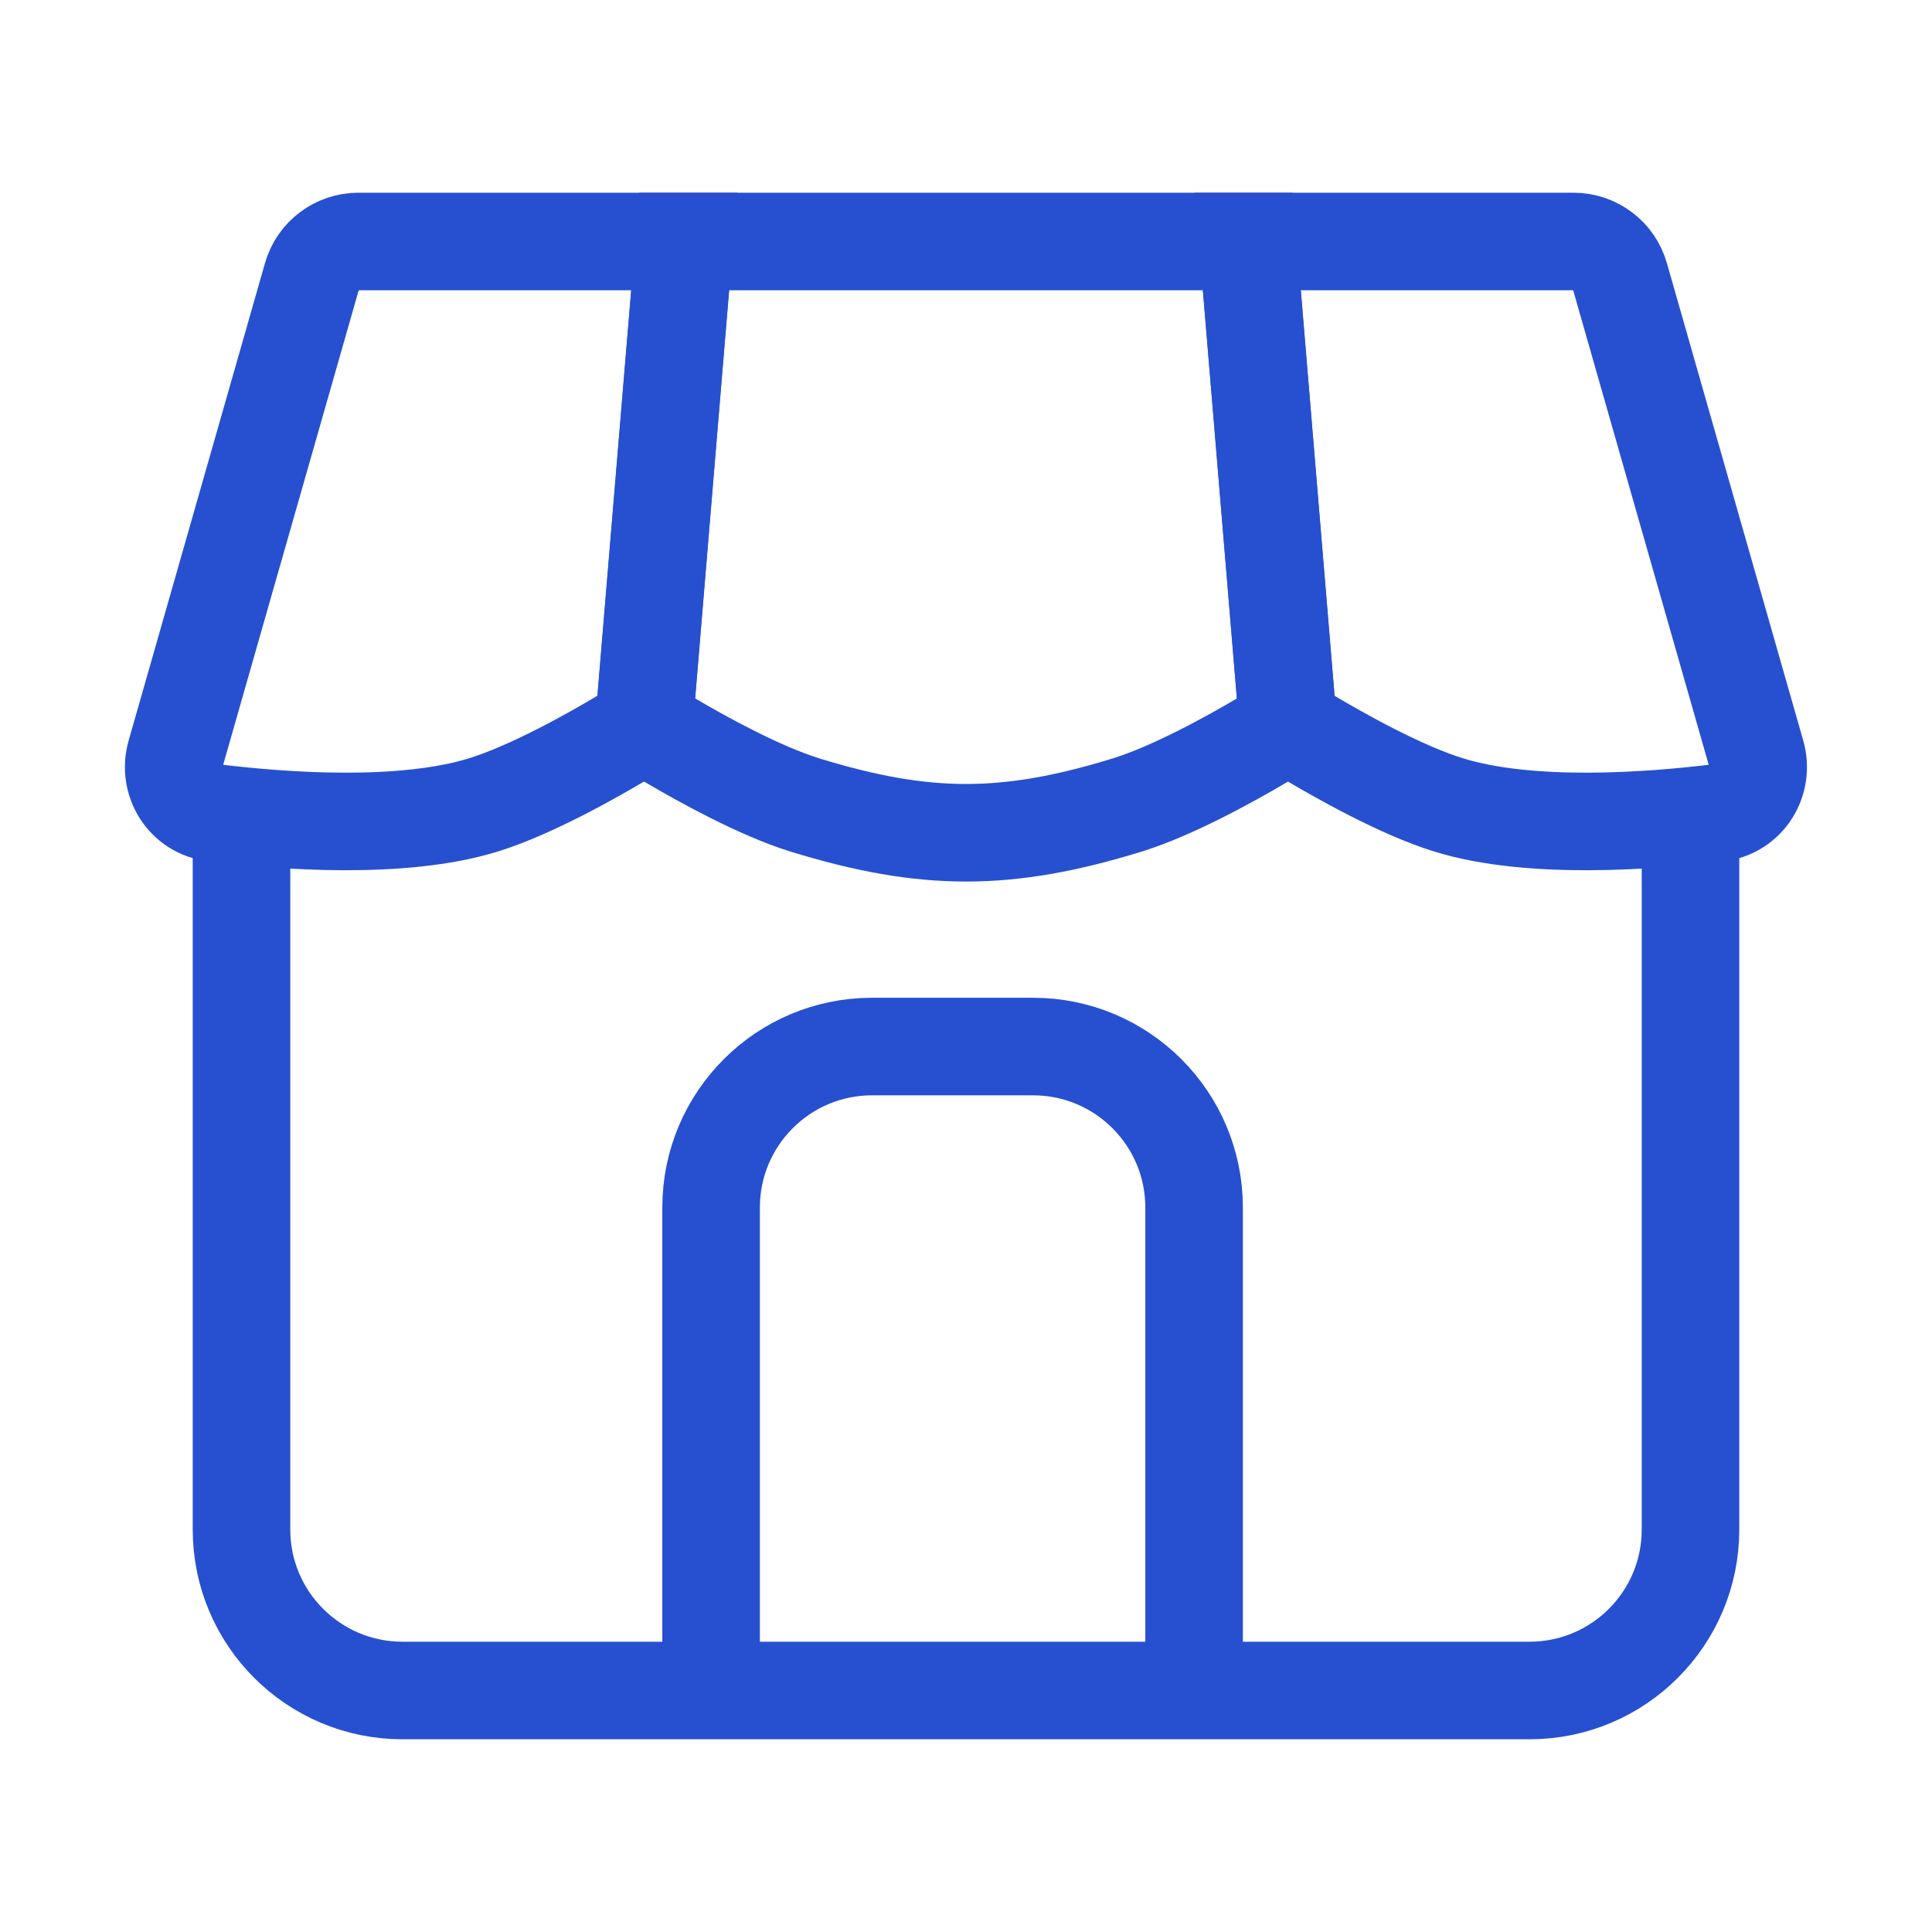
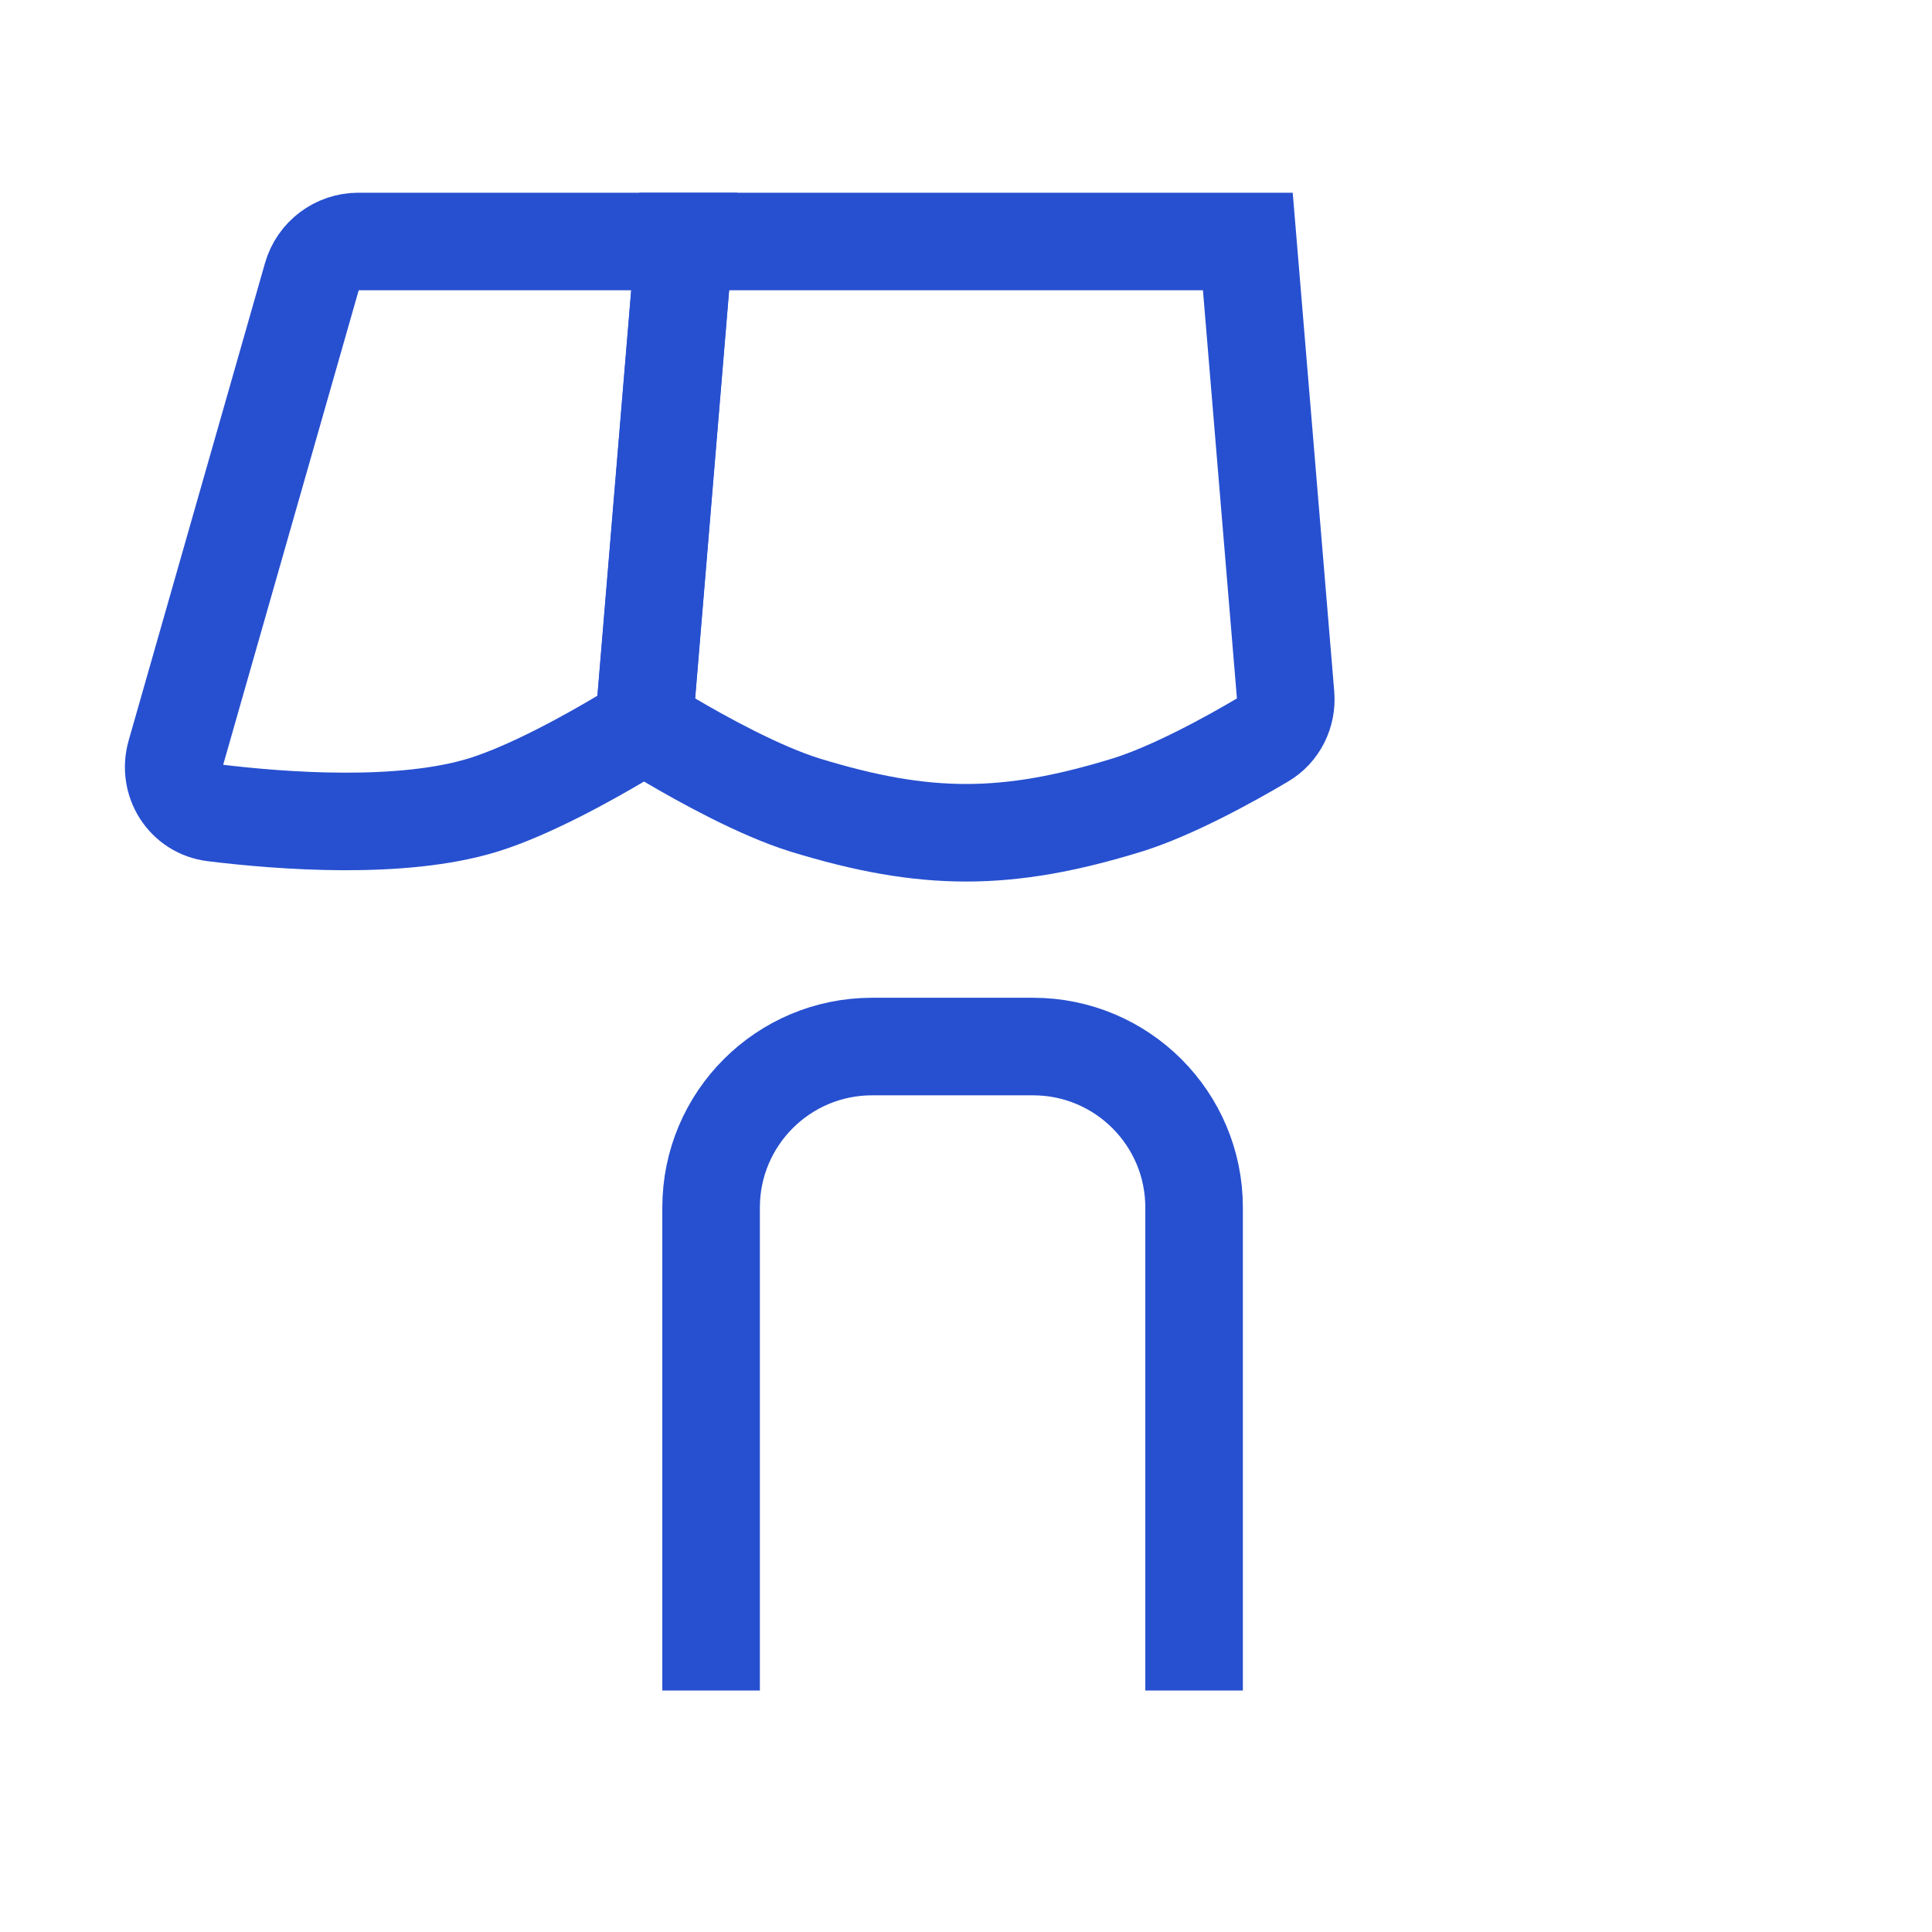
<svg xmlns="http://www.w3.org/2000/svg" width="16" height="16" viewBox="0 0 16 16" fill="none">
-   <path d="M2 6.667V12.667C2 13.403 2.597 14 3.333 14H12.667C13.403 14 14 13.403 14 12.667V6.667" stroke="#2750D0" stroke-width="0.808" />
  <path d="M9.889 14V10C9.889 9.264 9.292 8.667 8.555 8.667H7.222C6.486 8.667 5.889 9.264 5.889 10V14" stroke="#2750D0" stroke-width="0.808" stroke-miterlimit="16" />
-   <path d="M14.545 6.243L13.416 2.29C13.367 2.118 13.21 2 13.031 2H10.333L10.65 5.803C10.66 5.927 10.728 6.039 10.835 6.103C11.095 6.258 11.603 6.545 12 6.667C12.677 6.875 13.667 6.8 14.231 6.731C14.465 6.702 14.61 6.47 14.545 6.243Z" stroke="#2750D0" stroke-width="0.808" />
  <path d="M9.334 6.667C9.712 6.55 10.193 6.284 10.461 6.125C10.589 6.05 10.659 5.907 10.647 5.759L10.334 2H5.667L5.354 5.759C5.342 5.907 5.412 6.05 5.54 6.125C5.809 6.284 6.289 6.55 6.667 6.667C7.663 6.973 8.339 6.973 9.334 6.667Z" stroke="#2750D0" stroke-width="0.808" />
  <path d="M2.583 2.29L1.454 6.243C1.389 6.47 1.534 6.702 1.769 6.731C2.332 6.8 3.322 6.875 4 6.667C4.396 6.545 4.905 6.258 5.164 6.103C5.271 6.039 5.339 5.927 5.349 5.803L5.666 2H2.968C2.789 2 2.632 2.118 2.583 2.29Z" stroke="#2750D0" stroke-width="0.808" />
</svg>